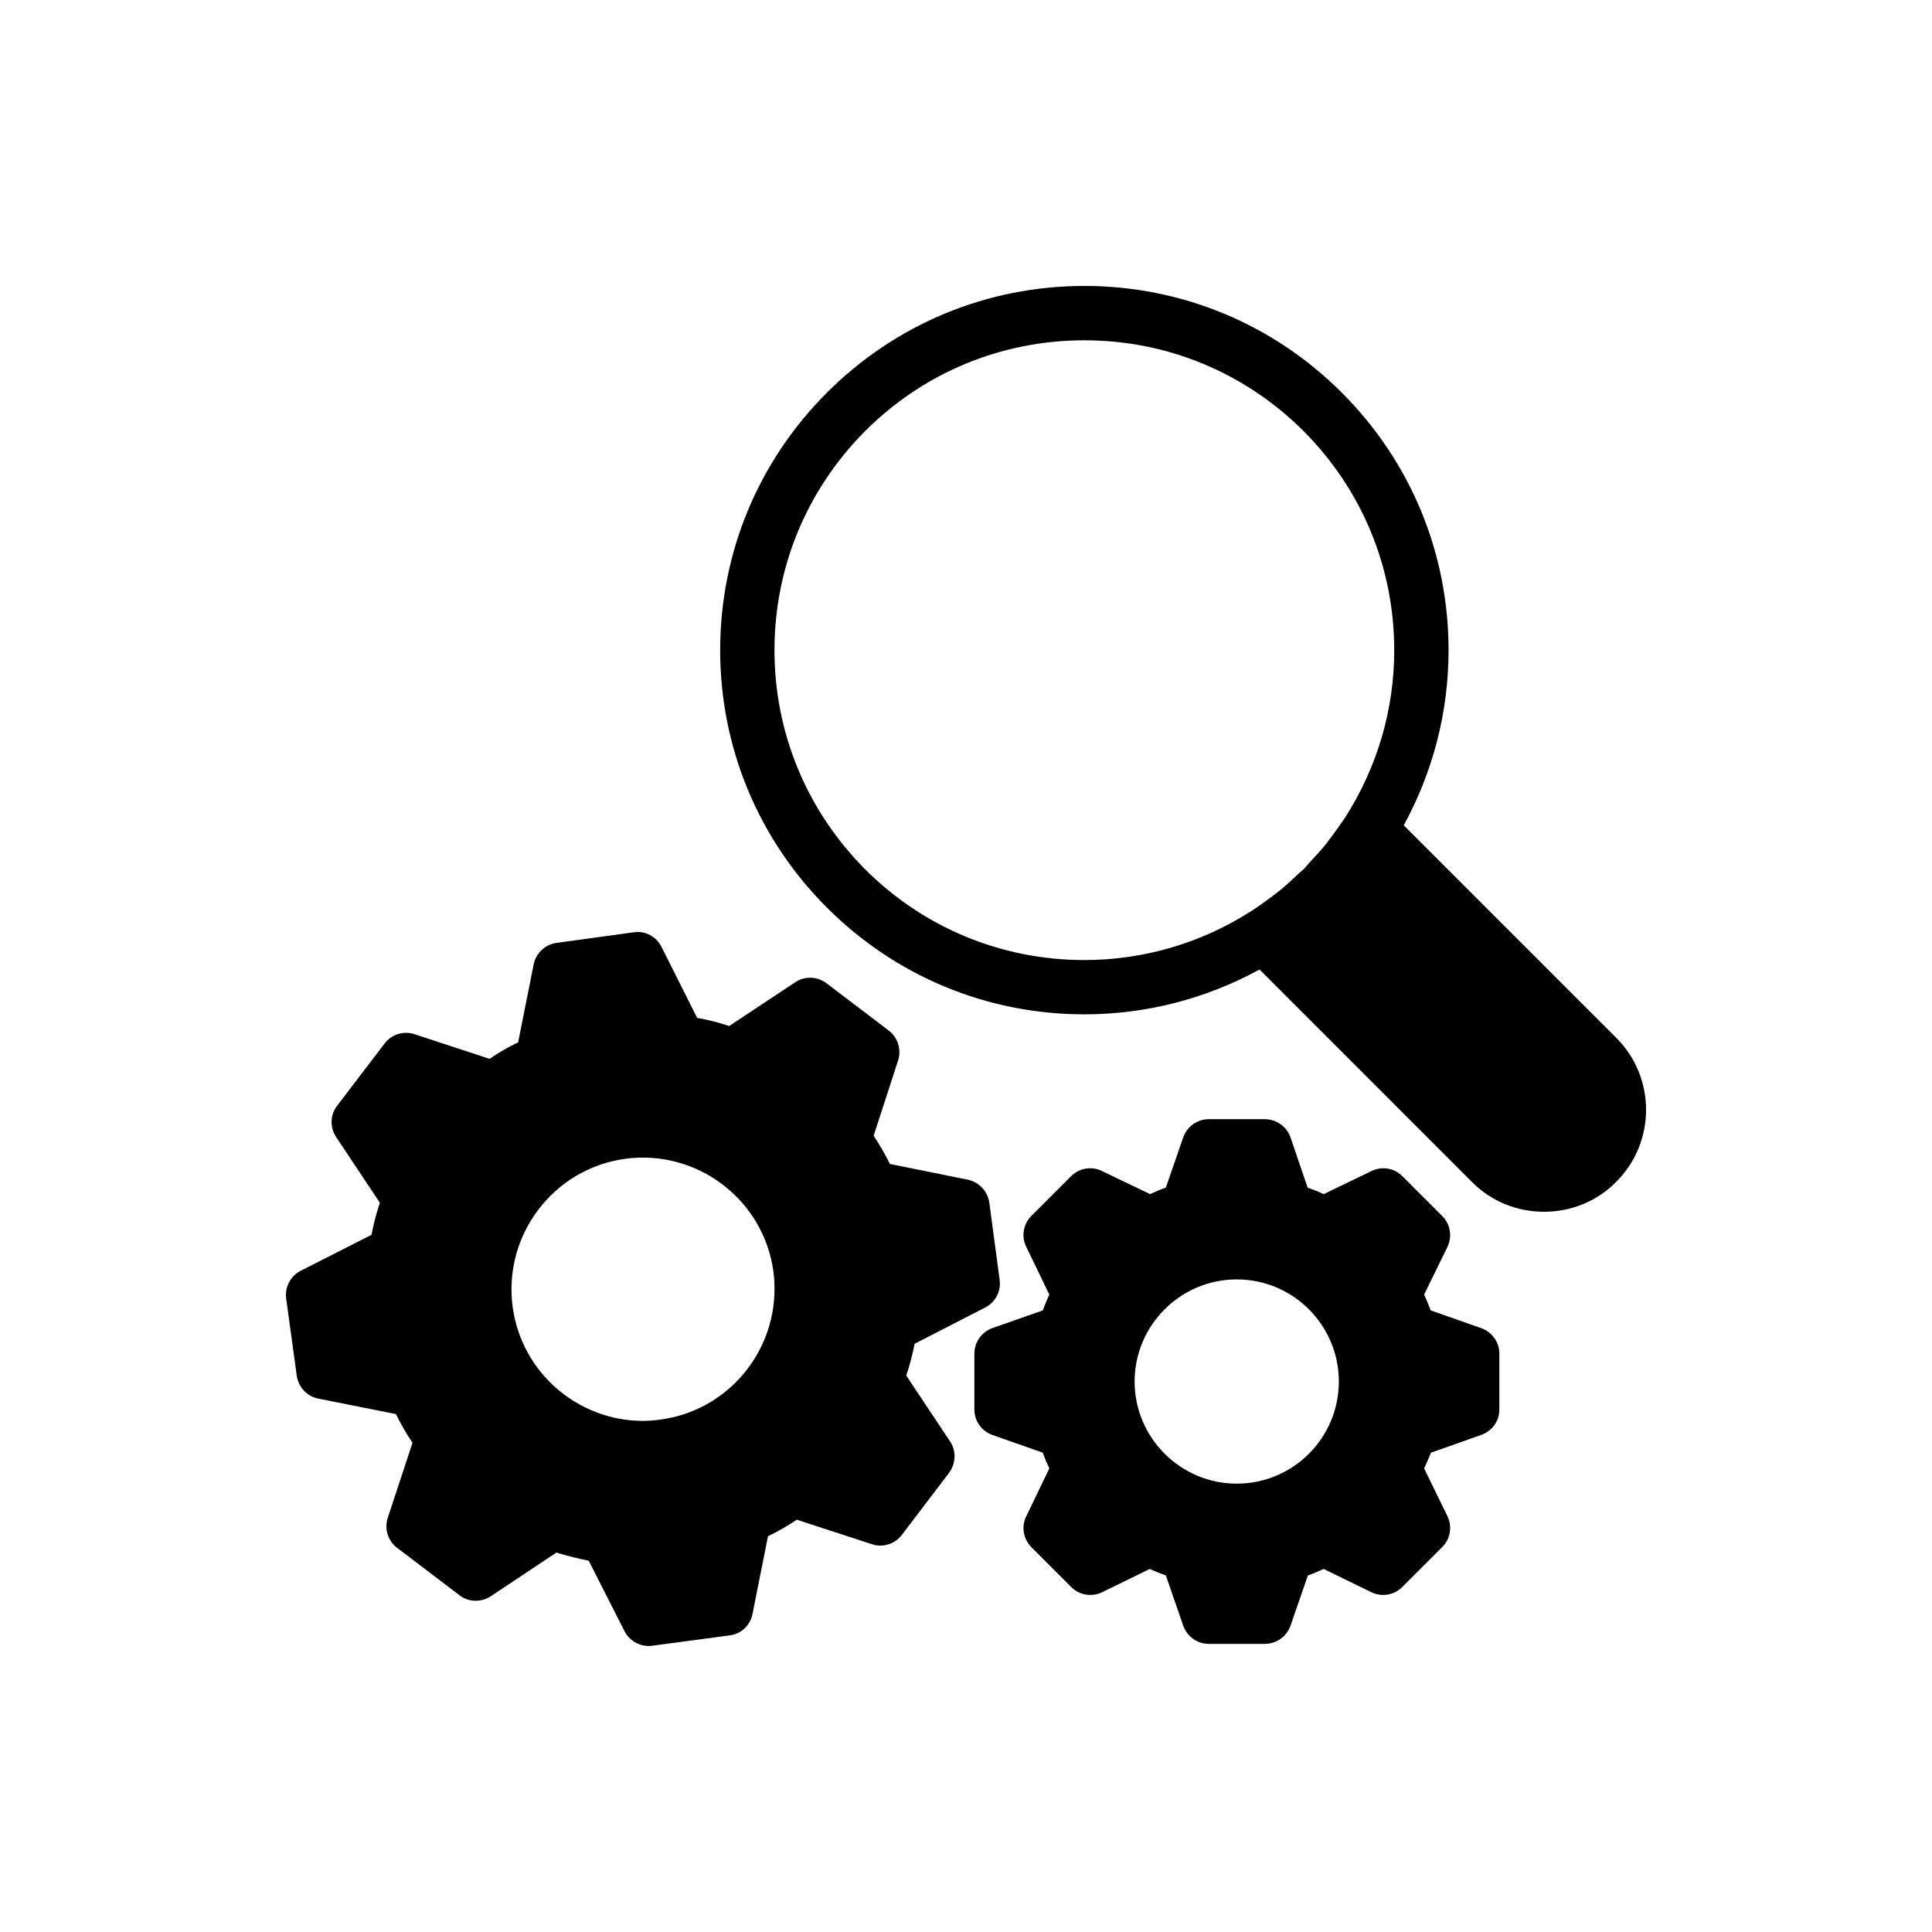
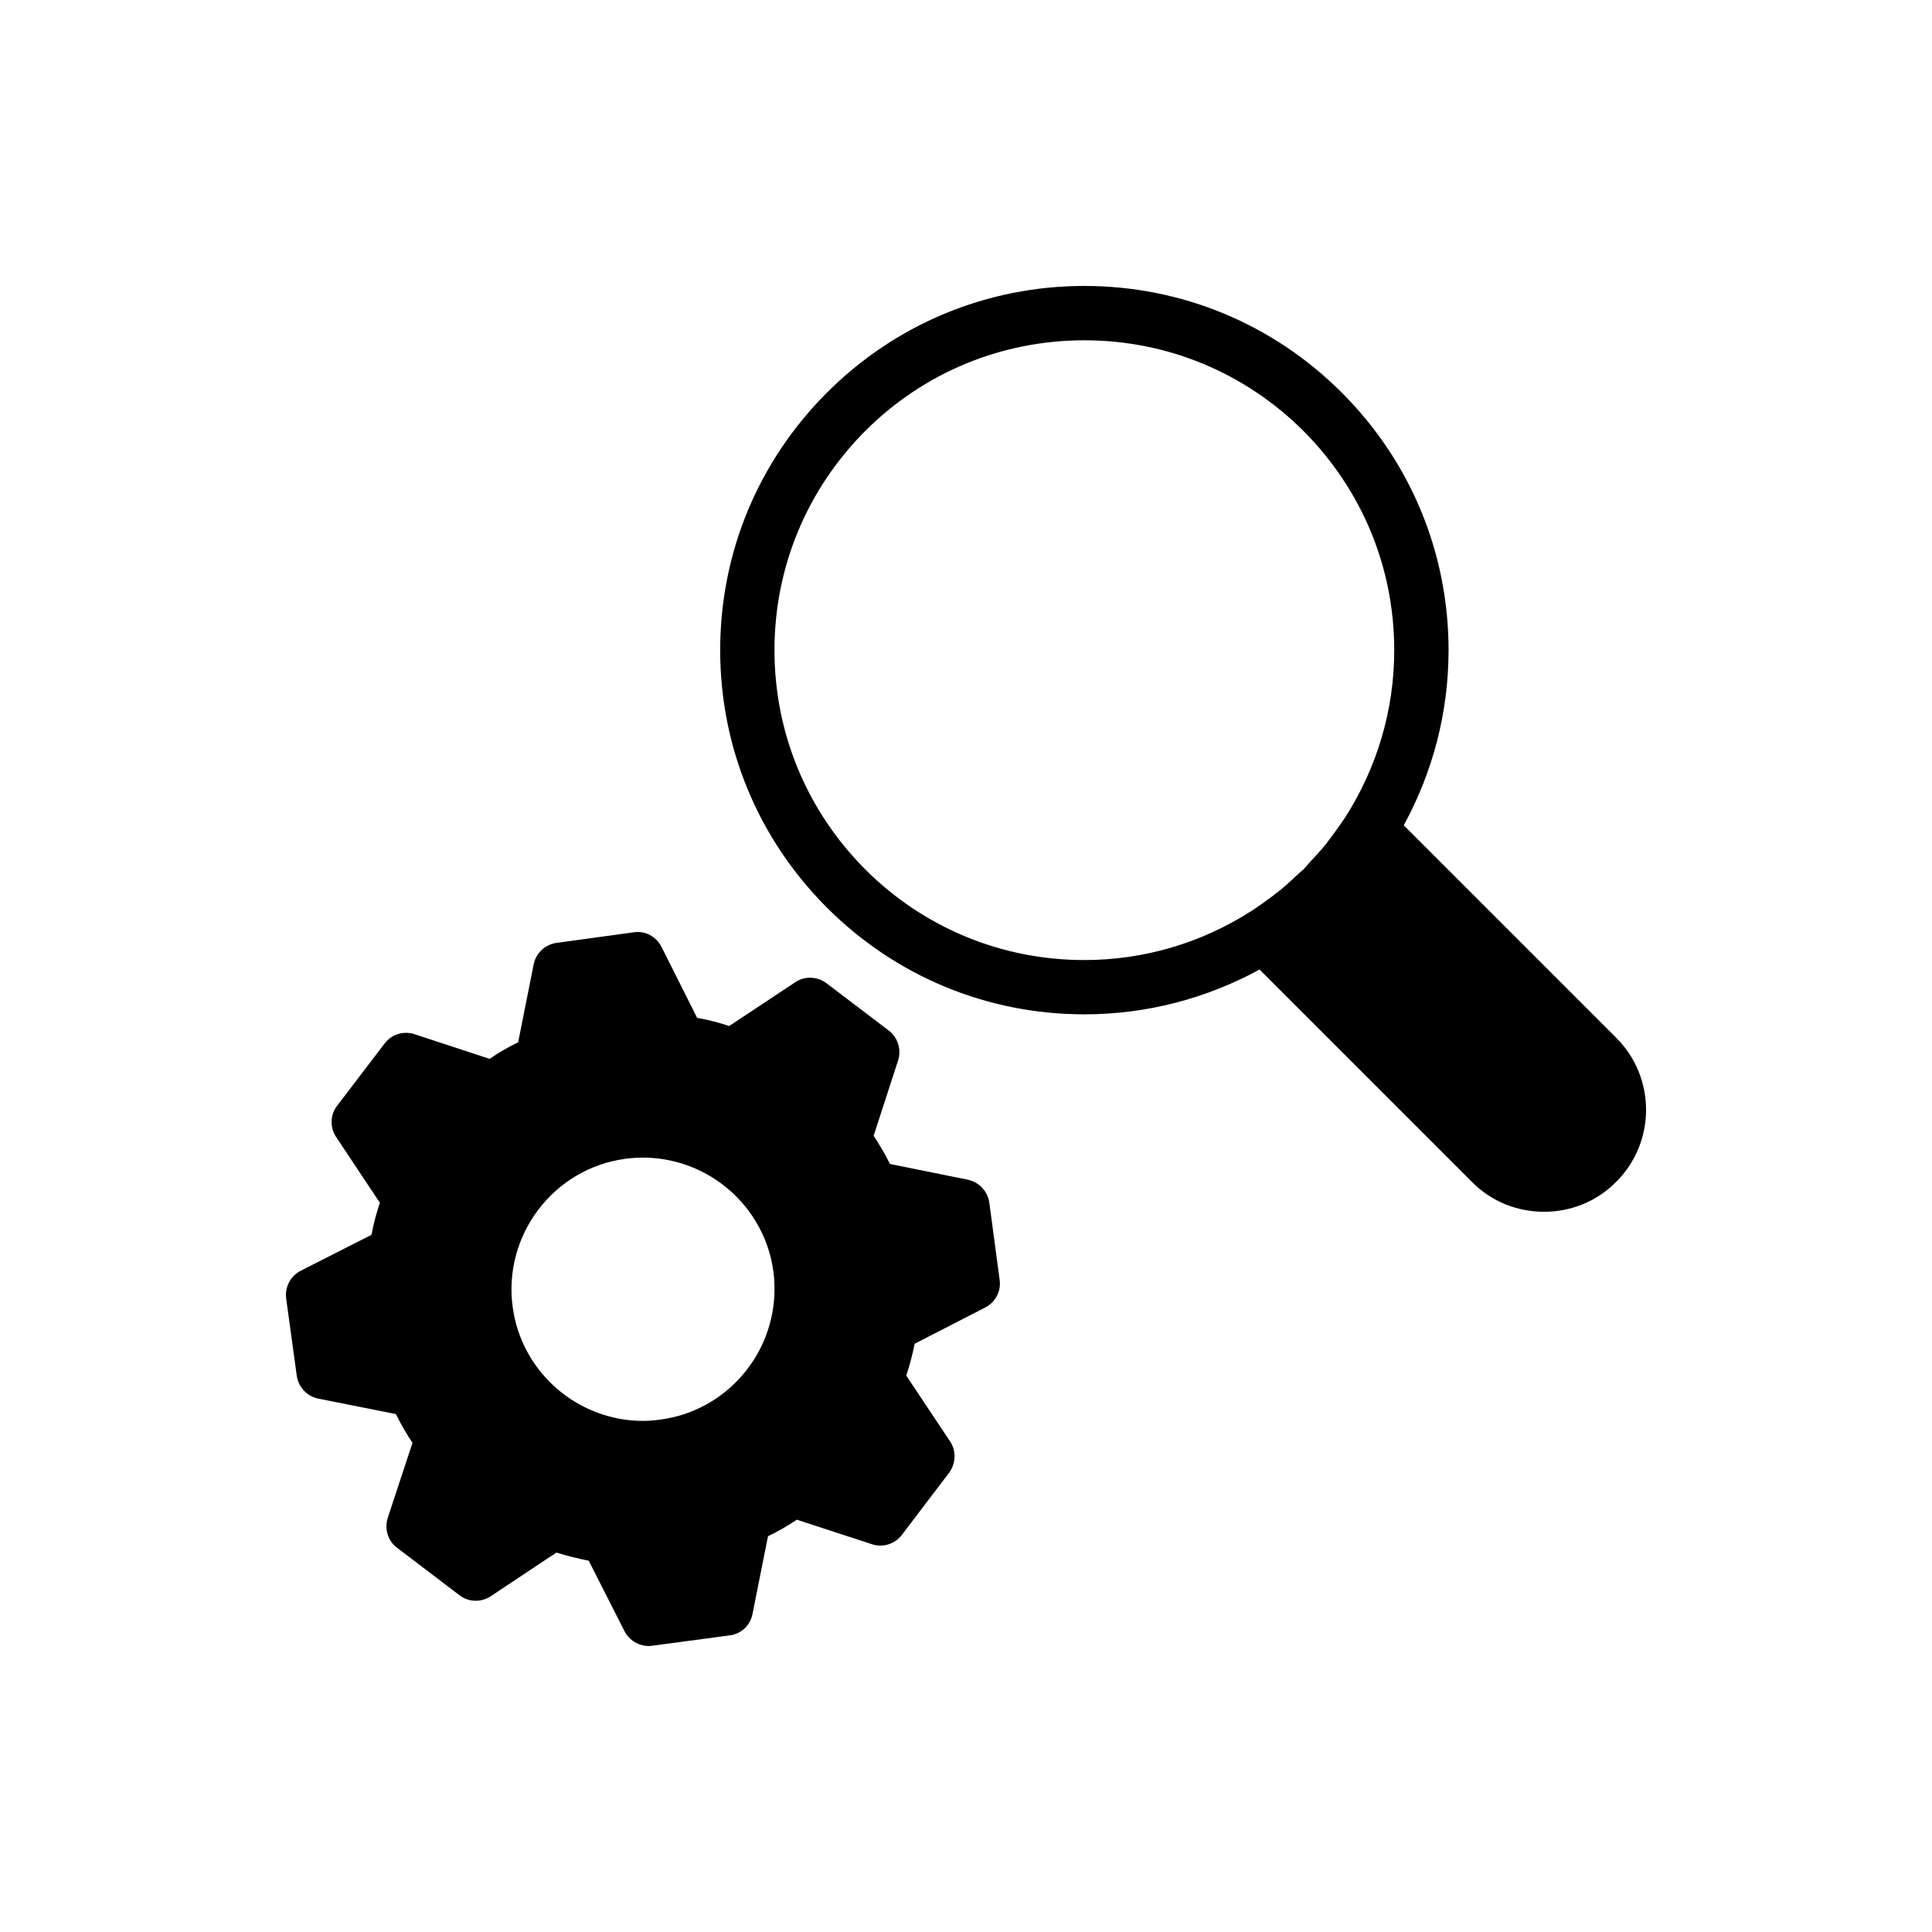
<svg xmlns="http://www.w3.org/2000/svg" fill="#000000" width="800px" height="800px" version="1.1" viewBox="144 144 512 512">
  <g>
-     <path d="m536.45 495.94-13.316-4.676c-0.504-1.367-1.078-2.809-1.727-4.176l6.191-12.668c1.297-2.734 0.793-6.047-1.438-8.203l-10.508-10.508c-2.16-2.16-5.398-2.734-8.203-1.367l-12.668 6.117c-1.367-0.648-2.805-1.227-4.246-1.727l-4.535-13.316c-1.008-2.879-3.742-4.82-6.836-4.82h-14.828c-3.023 0-5.758 1.945-6.766 4.82l-4.606 13.316c-1.438 0.504-2.805 1.078-4.176 1.727l-12.738-6.117c-2.734-1.367-6.047-0.789-8.203 1.367l-10.508 10.508c-2.16 2.156-2.734 5.469-1.367 8.203l6.117 12.668c-0.648 1.367-1.223 2.809-1.727 4.176l-13.316 4.676c-2.879 1.008-4.82 3.742-4.82 6.766v14.828c0 3.098 1.945 5.758 4.82 6.766l13.316 4.68c0.504 1.438 1.078 2.805 1.727 4.172l-6.117 12.668c-1.367 2.734-0.793 6.043 1.367 8.203l10.508 10.508c2.16 2.231 5.469 2.734 8.203 1.438l12.668-6.188c1.367 0.648 2.809 1.223 4.246 1.727l4.606 13.312c1.008 2.879 3.742 4.824 6.766 4.824h14.828c3.094 0 5.828-1.945 6.836-4.824l4.606-13.312c1.441-0.504 2.805-1.082 4.176-1.727l12.668 6.188c2.734 1.297 6.047 0.793 8.203-1.438l10.508-10.508c2.231-2.16 2.734-5.469 1.438-8.203l-6.191-12.668c0.648-1.367 1.223-2.734 1.801-4.172l13.242-4.68c2.949-1.008 4.894-3.668 4.894-6.766v-14.828c0-3.023-1.945-5.758-4.894-6.766zm-64.703 41.242c-14.898 0-27.062-12.164-27.062-27.062 0-14.898 12.164-27.062 27.062-27.062 14.969 0 27.062 12.164 27.062 27.062 0 14.898-12.094 27.062-27.062 27.062z" />
    <path d="m384.16 508.53c0.938-2.734 1.656-5.543 2.231-8.422l18.641-9.574c2.734-1.367 4.316-4.32 3.887-7.34l-2.734-20.438c-0.434-3.023-2.664-5.469-5.688-6.117l-20.656-4.176c-1.223-2.519-2.734-5.039-4.316-7.484l6.477-19.938c0.938-2.879-0.07-6.117-2.445-7.914l-16.48-12.523c-2.445-1.871-5.828-2.016-8.348-0.289l-17.488 11.59c-2.809-0.938-5.613-1.656-8.492-2.16l-9.43-18.785c-1.367-2.734-4.32-4.391-7.414-3.887l-20.441 2.805c-3.023 0.434-5.469 2.734-6.047 5.758l-4.102 20.582c-2.664 1.297-5.184 2.734-7.559 4.391l-19.938-6.551c-2.949-0.938-6.117 0.07-7.918 2.519l-12.523 16.41c-1.871 2.375-2.016 5.758-0.289 8.348l11.586 17.418c-0.934 2.734-1.656 5.543-2.231 8.492l-18.711 9.5c-2.734 1.367-4.316 4.391-3.887 7.41l2.805 20.441c0.434 3.023 2.734 5.469 5.688 6.047l20.586 4.102c1.297 2.664 2.809 5.254 4.391 7.629l-6.551 19.863c-0.938 2.879 0 6.117 2.519 7.988l16.48 12.523c2.375 1.871 5.758 1.945 8.277 0.289l17.418-11.59c2.809 0.863 5.688 1.582 8.566 2.16l9.5 18.711c1.223 2.375 3.742 3.887 6.406 3.887 0.289 0 0.648 0 0.938-0.07l20.441-2.734c3.094-0.359 5.543-2.66 6.117-5.688l4.102-20.586c2.664-1.297 5.184-2.734 7.629-4.391l19.863 6.477c2.879 1.008 6.117 0 7.988-2.445l12.523-16.48c1.801-2.449 1.945-5.832 0.215-8.352zm-65.066 11.664c-1.582 0.215-3.168 0.359-4.68 0.359-17.199 0-32.172-12.738-34.547-30.156-2.59-19.07 10.797-36.703 29.797-39.297 19.074-2.59 36.707 10.797 39.297 29.867 0.215 1.586 0.289 3.168 0.289 4.68 0 17.129-12.664 32.168-30.156 34.547z" />
    <path d="m572.29 419-56.281-56.285c7.699-14.105 11.875-29.941 11.875-46.422 0-25.766-10.078-50.02-28.285-68.23-18.211-18.211-42.465-28.285-68.23-28.285s-50.02 10.074-68.23 28.285c-18.207 18.211-28.285 42.465-28.285 68.23s10.078 50.02 28.285 68.23c18.211 18.211 42.465 28.285 68.23 28.285 16.48 0 32.316-4.176 46.422-11.875l56.281 56.285c5.254 5.324 12.164 7.914 19.145 7.914 6.91 0 13.82-2.59 19.074-7.914 10.578-10.508 10.578-27.711 0-38.219zm-71.758-58.441c-1.367 2.016-2.734 3.957-4.176 5.832-0.359 0.434-0.648 0.938-1.008 1.367-1.367 1.656-2.809 3.238-4.316 4.824-0.504 0.574-1.008 1.223-1.582 1.801-0.719 0.648-1.441 1.223-2.086 1.871-1.441 1.367-2.879 2.66-4.391 3.887-0.648 0.504-1.297 0.934-1.871 1.438-1.801 1.297-3.598 2.66-5.543 3.887-13.027 8.352-28.285 12.957-44.191 12.957-21.953 0-42.609-8.566-58.082-24.039-15.473-15.547-24.039-36.129-24.039-58.082s8.566-42.535 24.039-58.082c15.473-15.473 36.129-24.039 58.082-24.039s42.535 8.562 58.082 24.039c15.473 15.547 24.039 36.129 24.039 58.082-0.004 15.973-4.609 31.156-12.957 44.258z" />
  </g>
</svg>